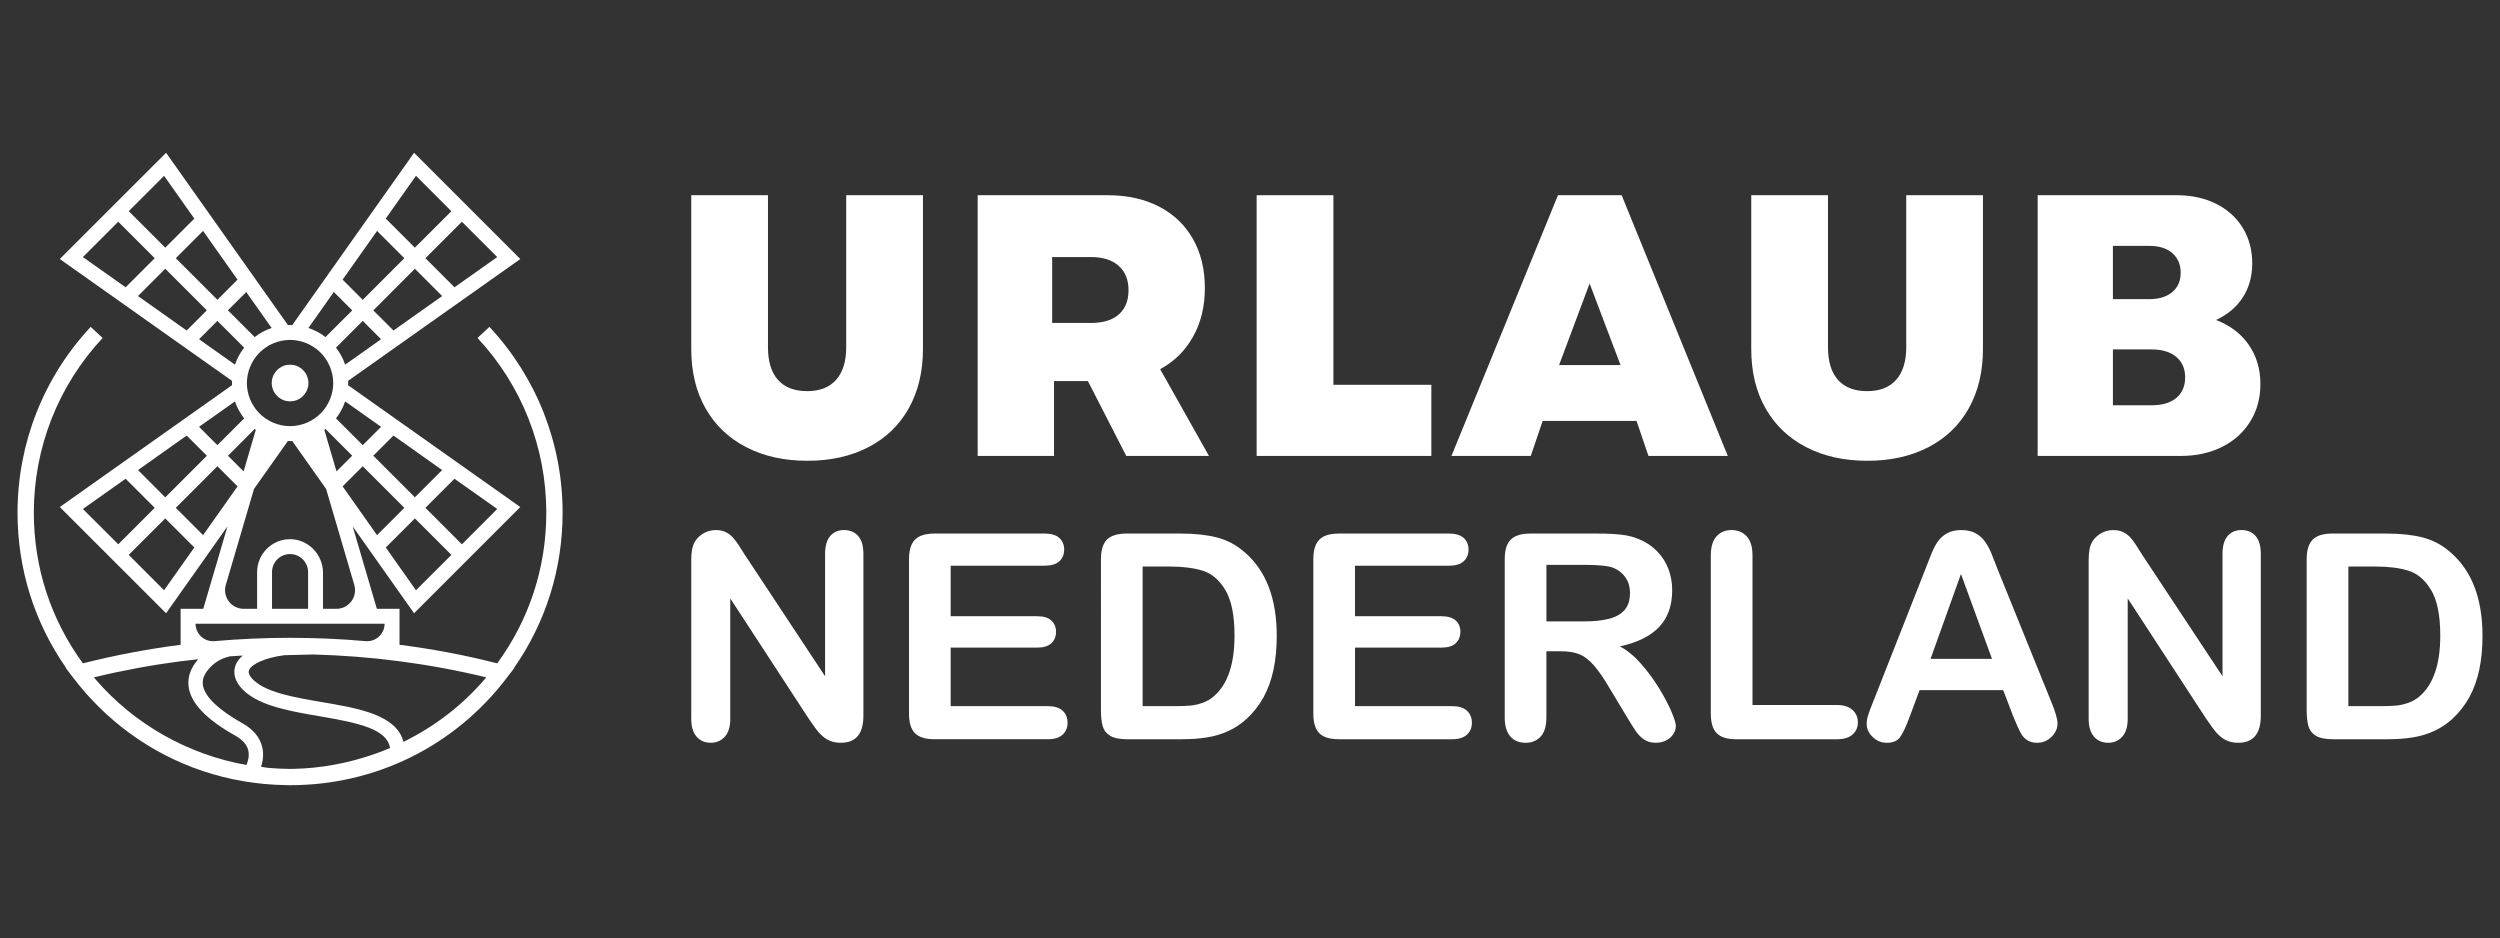
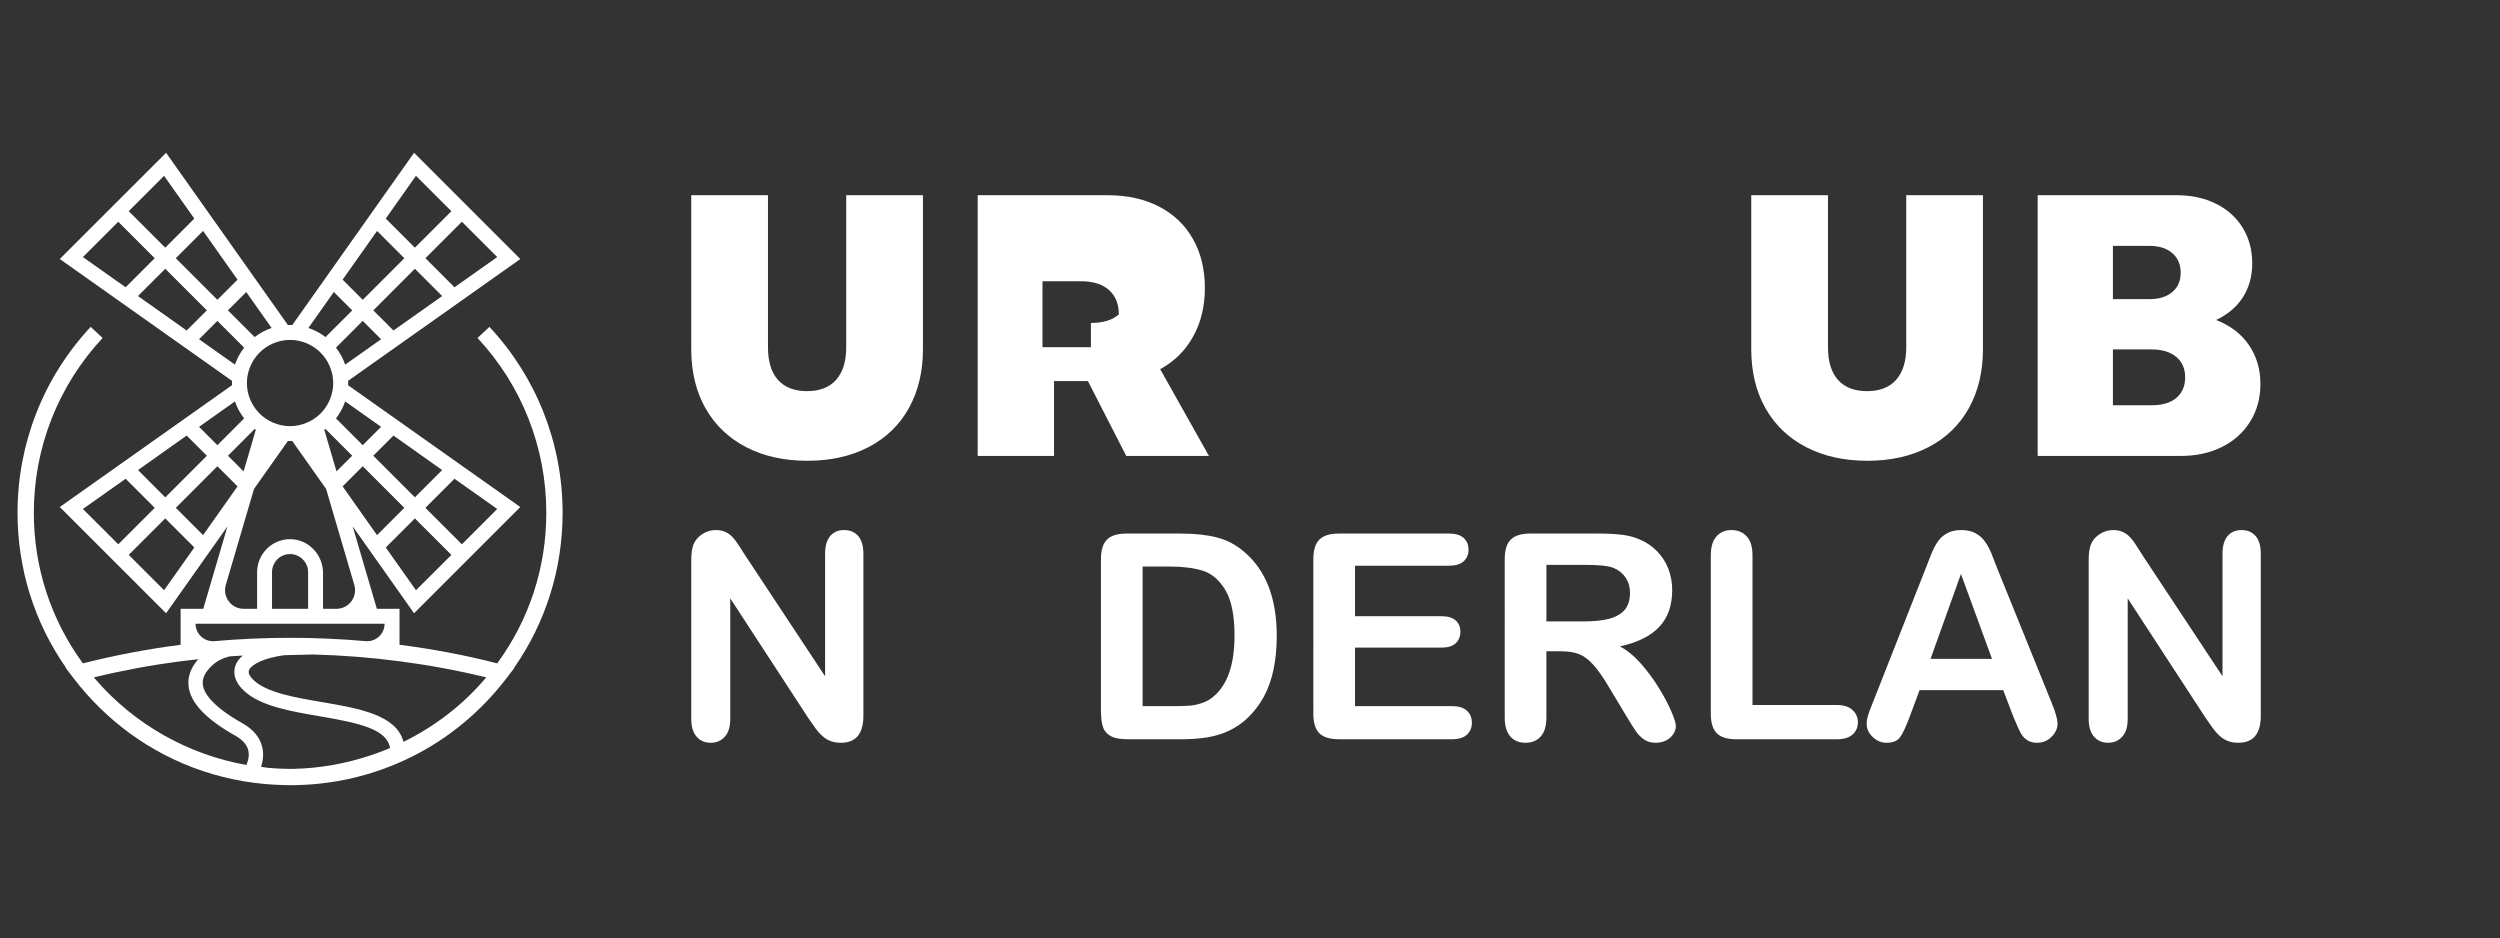
<svg xmlns="http://www.w3.org/2000/svg" version="1.1" id="Calque_1" x="0px" y="0px" width="180.925px" height="67.882px" viewBox="0 0 180.925 67.882" enable-background="new 0 0 180.925 67.882" xml:space="preserve">
  <rect x="0" y="0" width="180.925" height="67.882" fill="#333333" stroke="none" />
  <g>
    <g>
-       <path fill="#FFFFFF" d="M19.94,28.525c0.07,0.092,0.151,0.173,0.243,0.244c0.011,0.01,0.016,0.016,0.027,0.021    c0.092,0.07,0.194,0.124,0.308,0.168c0.016,0.005,0.032,0.016,0.054,0.021c0.113,0.038,0.242,0.06,0.372,0.065h0.097    c0.13-0.006,0.253-0.027,0.373-0.065c0.022-0.005,0.038-0.016,0.054-0.021c0.112-0.044,0.215-0.098,0.307-0.168    c0.011-0.005,0.016-0.011,0.027-0.021c0.092-0.071,0.173-0.152,0.243-0.244c0.087-0.113,0.163-0.242,0.205-0.388    c0.043-0.113,0.065-0.238,0.071-0.368v-0.102c-0.006-0.13-0.027-0.254-0.071-0.366c-0.042-0.146-0.118-0.276-0.205-0.389    c-0.07-0.093-0.15-0.173-0.243-0.243c-0.113-0.092-0.248-0.162-0.388-0.211c-0.119-0.037-0.243-0.059-0.373-0.064h-0.097    c-0.13,0.006-0.259,0.027-0.372,0.064c-0.146,0.049-0.275,0.119-0.389,0.211c-0.092,0.07-0.172,0.15-0.243,0.243    c-0.086,0.112-0.162,0.242-0.205,0.389c-0.043,0.112-0.065,0.236-0.07,0.366v0.102c0.005,0.13,0.026,0.255,0.07,0.368    C19.778,28.283,19.854,28.412,19.94,28.525z" />
      <path fill="#FFFFFF" d="M37.209,48.326c2.296-3.299,3.506-7.159,3.506-11.223c0-5.01-1.88-9.786-5.295-13.448l-0.862,0.804    c3.21,3.443,4.978,7.935,4.978,12.645c0,3.967-1.229,7.727-3.552,10.905c-0.001,0-0.001-0.001-0.003-0.001    c-2.314-0.595-4.678-1.041-7.067-1.344v-2.605h-1.64l-1.751-5.966l0.003,0.005l4.44,6.284l7.688-7.688l-12.462-8.815    c0.005-0.054,0.005-0.103,0.005-0.156s0-0.108-0.005-0.162l12.462-8.815l-7.688-7.688l-8.815,12.468    c-0.054-0.005-0.103-0.005-0.157-0.005c-0.054,0-0.103,0-0.156,0.005L12.02,11.057l-7.693,7.688l12.468,8.82    c-0.005,0.055-0.005,0.104-0.005,0.157c0,0.048,0,0.103,0.005,0.151l-12.468,8.82l7.693,7.688l4.441-6.284l0.001-0.002    l-1.751,5.963h-1.639v2.605C10.682,46.971,8.32,47.419,6,48.007C3.677,44.83,2.448,41.07,2.448,37.104    c0-4.71,1.769-9.201,4.978-12.645l-0.862-0.804c-3.416,3.662-5.295,8.438-5.295,13.448c0,4.063,1.21,7.924,3.506,11.221    L4.77,48.326l-0.017,0.005l0.534,0.702c1.177,1.547,2.545,2.889,4.059,4.001c3.25,2.389,7.176,3.722,11.333,3.784l0.022,0.004    l0.022-0.003c0.089,0,0.176,0.006,0.265,0.006c6.217,0,11.941-2.84,15.705-7.791c0.023-0.031,0.045-0.063,0.069-0.094l0.469-0.609    L37.209,48.326L37.209,48.326z M24.795,35.199L24.795,35.199l1.456-1.457h0.001l3.009,3.011l-1.975,1.975L24.795,35.199z     M24.353,34.115l-0.883-3.011c0.031-0.017,0.059-0.038,0.084-0.06l1.935,1.935L24.353,34.115z M30.104,42.715l-2.184-3.091    l-0.001-0.002l2.106-2.105l2.643,2.641L30.104,42.715z M32.893,34.649l3.091,2.185l-2.557,2.558l-2.64-2.64l2.104-2.104    L32.893,34.649z M28.475,31.521l3.522,2.497l-1.972,1.972l-3.01-3.01L28.475,31.521L28.475,31.521z M27.579,30.889L27.579,30.889    l-1.327,1.328l-1.937-1.938c0.286-0.367,0.512-0.777,0.664-1.23L27.579,30.889z M24.979,26.389    c-0.152-0.447-0.377-0.862-0.664-1.229l1.936-1.938l1.328,1.328L24.979,26.389z M31.998,21.426l-3.523,2.493l0,0l-1.458-1.456    l0-0.001l3.006-3.011l0.001-0.001L32,21.425L31.998,21.426z M35.984,18.604l-3.091,2.185l-0.002,0.002l-2.104-2.104l2.64-2.639    L35.984,18.604z M27.919,15.815l2.184-3.092l2.563,2.563l-2.643,2.638l-2.106-2.106L27.919,15.815z M24.795,20.239l2.492-3.527    l1.974,1.975l-3.008,3.009l-0.001,0.001L24.795,20.239L24.795,20.239z M24.159,21.13l1.333,1.332l-1.937,1.932    c-0.367-0.286-0.782-0.507-1.235-0.659L24.159,21.13z M20.992,24.599c0.802,0,1.598,0.326,2.173,0.884    c0.598,0.581,0.95,1.405,0.95,2.239c0,0.79-0.313,1.569-0.857,2.143c-0.582,0.613-1.421,0.976-2.267,0.976    c-0.854,0-1.693-0.364-2.278-0.987c-0.536-0.571-0.846-1.347-0.846-2.131c0-0.798,0.322-1.587,0.874-2.162    C19.325,24.952,20.15,24.599,20.992,24.599z M18.514,31.104l-0.884,3.012l-1.132-1.133l0,0l1.932-1.938    C18.456,31.066,18.482,31.088,18.514,31.104z M17.82,21.135l1.839,2.6c-0.453,0.152-0.863,0.378-1.229,0.659l-1.935-1.935    L17.82,21.135L17.82,21.135z M17.188,20.239L17.188,20.239l-1.456,1.457l-3.01-3.01l1.975-1.975L17.188,20.239z M11.874,12.724    l2.189,3.096l-2.104,2.104l-2.643-2.643L11.874,12.724z M9.09,20.789l-3.091-2.185l2.558-2.557l2.638,2.638l0.001,0.001    l-2.104,2.104L9.09,20.789z M13.509,23.919l-3.523-2.493l-0.002-0.001l1.975-1.975l0.002,0.001l3.008,3.008L13.509,23.919    L13.509,23.919z M14.405,24.55L14.405,24.55l1.327-1.328l0,0l1.937,1.938c-0.286,0.367-0.513,0.782-0.664,1.229L14.405,24.55z     M14.405,30.889l2.6-1.84c0.151,0.453,0.377,0.863,0.664,1.23l-1.937,1.937l0,0.001L14.405,30.889L14.405,30.889z M13.509,31.521    L13.509,31.521l1.462,1.462l0,0l-3.01,3.01l-1.974-1.975L13.509,31.521z M5.999,36.834l3.091-2.185l0.002-0.001l2.104,2.104    l0,0.001l-2.638,2.638L5.999,36.834z M11.874,42.715l-2.557-2.558l2.642-2.641l2.104,2.104L11.874,42.715z M14.697,38.728    l-1.975-1.975l3.01-3.011l0,0l1.457,1.457l0,0L14.697,38.728z M18.383,35.383l0.003-0.005l2.449-3.464    c0.054,0.005,0.103,0.005,0.156,0.005c0.054,0,0.103,0,0.157-0.005l2.449,3.464l0.003,0.003l2.041,6.952    c0.253,0.861-0.394,1.726-1.292,1.726h-0.973v-2.607c0-1.336-1.094-2.457-2.43-2.432c-1.296,0.024-2.339,1.088-2.339,2.39v2.649    h-0.974c-0.898,0-1.545-0.864-1.292-1.726L18.383,35.383z M22.297,41.409v2.649h-1.284H20.97h-1.284v-2.649    c0-0.724,0.583-1.311,1.305-1.311C21.709,40.099,22.297,40.686,22.297,41.409z M14.151,45.138h4.457h2.363h0.043h2.363h4.456l0,0    c0,0.742-0.636,1.326-1.376,1.261c-3.631-0.32-7.297-0.32-10.929,0C14.787,46.464,14.151,45.88,14.151,45.138L14.151,45.138z     M17.665,49.997c1.189,1.109,3.364,1.479,5.467,1.838c2.902,0.495,4.874,0.938,5.096,2.298c-0.324,0.139-0.651,0.267-0.983,0.386    c-0.139,0.049-0.279,0.098-0.42,0.144c-1.78,0.596-3.649,0.935-5.541,0.979c-0.098,0.002-0.197,0.004-0.295,0.004    c-0.538,0-1.074-0.031-1.607-0.078l-0.487-0.077c0.125-0.384,0.211-0.892,0.082-1.429c-0.168-0.702-0.647-1.28-1.425-1.717    c-2.25-1.263-2.805-2.219-2.873-2.797c-0.055-0.463,0.168-0.92,0.682-1.396c0.362-0.336,0.79-0.536,1.267-0.652    c0.313-0.023,0.627-0.042,0.942-0.058c-0.224,0.191-0.393,0.401-0.494,0.633C16.917,48.439,16.782,49.174,17.665,49.997z     M6.939,49.192c-0.034-0.039-0.069-0.079-0.103-0.12c-0.014-0.017-0.027-0.035-0.041-0.051c2.06-0.501,4.158-0.89,6.277-1.166    c0.424-0.055,0.849-0.1,1.274-0.146c-0.542,0.616-0.78,1.274-0.699,1.958c0.144,1.208,1.254,2.379,3.396,3.581    c0.511,0.288,0.823,0.639,0.922,1.046c0.101,0.412-0.022,0.817-0.131,1.067C13.641,54.621,9.741,52.434,6.939,49.192z     M35.154,49.064c-1.644,1.948-3.687,3.509-5.953,4.623c-0.51-1.956-3.24-2.424-5.896-2.875c-1.952-0.334-3.972-0.677-4.934-1.574    c-0.317-0.296-0.433-0.548-0.345-0.75c0.179-0.41,1.097-0.878,2.552-1.072l2.098-0.051c2.088,0.058,4.172,0.218,6.235,0.49    c2.12,0.276,4.218,0.665,6.278,1.166C35.177,49.035,35.166,49.05,35.154,49.064z" />
    </g>
    <g>
      <g>
        <path fill="#FFFFFF" d="M54.002,32.362c-1.268-0.655-2.247-1.59-2.938-2.803s-1.038-2.646-1.038-4.299V14.128h5.552v10.997     c0,1.043,0.243,1.834,0.728,2.373c0.486,0.539,1.188,0.809,2.104,0.809c0.917,0,1.617-0.274,2.103-0.822s0.727-1.334,0.727-2.359     V14.128h5.554v11.133c0,1.635-0.343,3.063-1.025,4.285c-0.684,1.223-1.658,2.161-2.925,2.816     c-1.266,0.656-2.735,0.984-4.406,0.984C56.746,33.347,55.269,33.019,54.002,32.362z" />
-         <path fill="#FFFFFF" d="M70.754,14.128h9.407c1.418,0,2.66,0.274,3.719,0.822c1.061,0.549,1.879,1.33,2.453,2.345     c0.576,1.016,0.863,2.197,0.863,3.545c0,1.33-0.283,2.503-0.85,3.518c-0.564,1.016-1.359,1.802-2.385,2.358l3.531,6.28h-5.984     l-2.776-5.417H76.28v5.417h-5.525V14.128z M78.949,23.373c0.879,0,1.555-0.206,2.021-0.619c0.467-0.414,0.701-0.998,0.701-1.752     c0-0.755-0.238-1.344-0.715-1.766c-0.476-0.423-1.146-0.634-2.008-0.634h-2.803v4.771H78.949z" />
-         <path fill="#FFFFFF" d="M90.943,14.128h5.555v13.72h7.088v5.148H90.943V14.128z" />
-         <path fill="#FFFFFF" d="M112.75,14.128h4.609l7.682,18.868h-5.742l-0.863-2.533h-6.793l-0.861,2.533h-5.74L112.75,14.128z      M117.277,26.419l-2.236-5.902l-2.211,5.902H117.277z" />
+         <path fill="#FFFFFF" d="M70.754,14.128h9.407c1.418,0,2.66,0.274,3.719,0.822c1.061,0.549,1.879,1.33,2.453,2.345     c0.576,1.016,0.863,2.197,0.863,3.545c0,1.33-0.283,2.503-0.85,3.518c-0.564,1.016-1.359,1.802-2.385,2.358l3.531,6.28h-5.984     l-2.776-5.417H76.28v5.417h-5.525V14.128z M78.949,23.373c0.879,0,1.555-0.206,2.021-0.619c0-0.755-0.238-1.344-0.715-1.766c-0.476-0.423-1.146-0.634-2.008-0.634h-2.803v4.771H78.949z" />
        <path fill="#FFFFFF" d="M130.714,32.362c-1.268-0.655-2.246-1.59-2.939-2.803c-0.691-1.213-1.037-2.646-1.037-4.299V14.128h5.553     v10.997c0,1.043,0.242,1.834,0.729,2.373c0.484,0.539,1.186,0.809,2.104,0.809c0.916,0,1.615-0.274,2.102-0.822     c0.484-0.548,0.729-1.334,0.729-2.359V14.128h5.551v11.133c0,1.635-0.342,3.063-1.023,4.285     c-0.684,1.223-1.658,2.161-2.924,2.816c-1.268,0.656-2.736,0.984-4.408,0.984C133.46,33.347,131.98,33.019,130.714,32.362z" />
        <path fill="#FFFFFF" d="M147.466,14.128h10.055c1.078,0,2.029,0.206,2.855,0.62c0.828,0.413,1.471,0.992,1.93,1.738     c0.457,0.746,0.688,1.604,0.688,2.574c0,0.935-0.227,1.752-0.676,2.453c-0.449,0.7-1.096,1.249-1.941,1.645     c1.025,0.396,1.816,0.997,2.373,1.806s0.836,1.752,0.836,2.83c0,1.007-0.242,1.905-0.727,2.695     c-0.486,0.791-1.164,1.406-2.035,1.847c-0.873,0.44-1.875,0.66-3.006,0.66h-10.352V14.128z M155.554,21.648     c0.699,0,1.252-0.171,1.656-0.512c0.404-0.342,0.607-0.81,0.607-1.402s-0.203-1.064-0.607-1.415s-0.957-0.525-1.656-0.525h-2.643     v3.854H155.554z M155.714,29.33c0.773,0,1.371-0.179,1.793-0.539c0.422-0.359,0.633-0.854,0.633-1.482s-0.215-1.123-0.646-1.482     s-1.023-0.539-1.779-0.539h-2.803v4.043H155.714z" />
      </g>
      <g>
        <path fill="#FFFFFF" d="M53.915,40.169l5.797,8.772v-8.854c0-0.576,0.124-1.008,0.371-1.295c0.247-0.287,0.581-0.433,1.001-0.433     c0.432,0,0.774,0.146,1.025,0.433c0.249,0.287,0.375,0.719,0.375,1.295v11.707c0,1.307-0.541,1.96-1.624,1.96     c-0.271,0-0.515-0.04-0.732-0.118c-0.217-0.077-0.419-0.201-0.608-0.37c-0.19-0.169-0.366-0.367-0.528-0.594     c-0.162-0.228-0.326-0.459-0.488-0.695l-5.655-8.672v8.723c0,0.567-0.132,0.999-0.396,1.288     c-0.264,0.292-0.603,0.438-1.016,0.438c-0.426,0-0.768-0.148-1.025-0.443c-0.257-0.294-0.386-0.723-0.386-1.283V40.544     c0-0.487,0.054-0.87,0.162-1.146c0.128-0.306,0.342-0.554,0.639-0.747c0.298-0.193,0.62-0.29,0.965-0.29     c0.271,0,0.503,0.046,0.696,0.133c0.192,0.088,0.361,0.207,0.507,0.355c0.145,0.148,0.294,0.343,0.446,0.579     C53.595,39.664,53.752,39.912,53.915,40.169z" />
-         <path fill="#FFFFFF" d="M75.593,40.94H68.8v3.656h6.255c0.46,0,0.804,0.102,1.031,0.308c0.226,0.206,0.339,0.479,0.339,0.818     c0,0.338-0.111,0.613-0.335,0.826c-0.224,0.214-0.569,0.32-1.036,0.32H68.8v4.235h7.027c0.474,0,0.831,0.109,1.072,0.328     c0.24,0.221,0.36,0.514,0.36,0.88c0,0.352-0.121,0.638-0.36,0.858c-0.241,0.22-0.598,0.329-1.072,0.329h-8.194     c-0.657,0-1.129-0.146-1.417-0.436c-0.288-0.292-0.431-0.763-0.431-1.412V40.463c0-0.433,0.065-0.787,0.192-1.061     c0.128-0.274,0.33-0.474,0.604-0.601c0.275-0.125,0.625-0.188,1.051-0.188h7.96c0.481,0,0.839,0.106,1.071,0.319     c0.234,0.214,0.351,0.494,0.351,0.839c0,0.353-0.117,0.635-0.351,0.849C76.432,40.834,76.074,40.94,75.593,40.94z" />
        <path fill="#FFFFFF" d="M81.523,38.614h3.93c1.021,0,1.898,0.095,2.629,0.285c0.732,0.189,1.395,0.544,1.99,1.065     c1.551,1.328,2.326,3.345,2.326,6.052c0,0.895-0.078,1.71-0.234,2.447c-0.156,0.738-0.395,1.403-0.721,1.996     c-0.326,0.591-0.742,1.121-1.248,1.588c-0.4,0.359-0.838,0.646-1.311,0.863c-0.475,0.217-0.984,0.368-1.527,0.456     c-0.545,0.088-1.16,0.133-1.844,0.133h-3.93c-0.549,0-0.961-0.083-1.238-0.248c-0.277-0.167-0.459-0.4-0.543-0.701     c-0.086-0.301-0.127-0.691-0.127-1.174V40.463c0-0.65,0.146-1.121,0.437-1.412C80.402,38.761,80.875,38.614,81.523,38.614z      M82.691,41.001v10.104h2.285c0.5,0,0.893-0.015,1.178-0.042c0.283-0.025,0.578-0.094,0.883-0.202s0.568-0.262,0.791-0.457     c1.01-0.854,1.514-2.321,1.514-4.406c0-1.471-0.223-2.568-0.666-3.301c-0.441-0.73-0.988-1.196-1.639-1.396     c-0.65-0.2-1.436-0.3-2.355-0.3H82.691z" />
        <path fill="#FFFFFF" d="M104.855,40.94h-6.793v3.656h6.256c0.461,0,0.803,0.102,1.031,0.308c0.227,0.206,0.338,0.479,0.338,0.818     c0,0.338-0.111,0.613-0.334,0.826c-0.225,0.214-0.568,0.32-1.035,0.32h-6.256v4.235h7.027c0.473,0,0.83,0.109,1.07,0.328     c0.24,0.221,0.361,0.514,0.361,0.88c0,0.352-0.121,0.638-0.361,0.858c-0.24,0.22-0.598,0.329-1.07,0.329h-8.195     c-0.656,0-1.129-0.146-1.416-0.436c-0.287-0.292-0.432-0.763-0.432-1.412V40.463c0-0.433,0.064-0.787,0.193-1.061     c0.129-0.274,0.33-0.474,0.604-0.601c0.275-0.125,0.625-0.188,1.051-0.188h7.961c0.482,0,0.838,0.106,1.07,0.319     c0.234,0.214,0.352,0.494,0.352,0.839c0,0.353-0.117,0.635-0.352,0.849C105.693,40.834,105.337,40.94,104.855,40.94z" />
        <path fill="#FFFFFF" d="M112.968,47.133h-1.055v4.783c0,0.629-0.141,1.094-0.418,1.392s-0.639,0.447-1.086,0.447     c-0.48,0-0.854-0.157-1.117-0.469c-0.264-0.311-0.395-0.767-0.395-1.37V40.463c0-0.65,0.145-1.121,0.436-1.412     c0.291-0.29,0.762-0.437,1.412-0.437h4.902c0.678,0,1.256,0.03,1.736,0.087s0.914,0.175,1.301,0.35     c0.467,0.196,0.881,0.478,1.238,0.844c0.359,0.365,0.631,0.79,0.818,1.272c0.186,0.485,0.277,0.999,0.277,1.54     c0,1.109-0.313,1.997-0.939,2.661c-0.625,0.662-1.574,1.133-2.846,1.41c0.533,0.285,1.045,0.705,1.531,1.259     c0.488,0.556,0.922,1.146,1.305,1.771c0.383,0.627,0.682,1.192,0.895,1.696c0.213,0.505,0.32,0.852,0.32,1.04     c0,0.197-0.063,0.392-0.188,0.584c-0.125,0.193-0.297,0.345-0.514,0.456c-0.217,0.112-0.467,0.17-0.752,0.17     c-0.338,0-0.623-0.08-0.852-0.239c-0.232-0.16-0.428-0.361-0.594-0.604c-0.168-0.243-0.393-0.603-0.676-1.076l-1.209-2.01     c-0.434-0.739-0.82-1.3-1.162-1.687c-0.344-0.386-0.689-0.65-1.041-0.792C113.945,47.205,113.503,47.133,112.968,47.133z      M114.695,40.879h-2.781v4.093h2.699c0.725,0,1.334-0.063,1.828-0.188c0.494-0.127,0.871-0.34,1.133-0.641     c0.26-0.302,0.389-0.715,0.389-1.243c0-0.413-0.104-0.777-0.313-1.093c-0.211-0.313-0.502-0.55-0.875-0.705     C116.423,40.954,115.73,40.879,114.695,40.879z" />
        <path fill="#FFFFFF" d="M126.828,40.188v10.835h6.113c0.486,0,0.861,0.117,1.121,0.354c0.262,0.238,0.393,0.535,0.393,0.895     c0,0.366-0.131,0.662-0.387,0.889c-0.258,0.226-0.633,0.34-1.127,0.34h-7.281c-0.656,0-1.127-0.146-1.416-0.436     c-0.287-0.292-0.432-0.763-0.432-1.412V40.188c0-0.609,0.137-1.066,0.412-1.37c0.273-0.305,0.633-0.458,1.08-0.458     c0.453,0,0.82,0.152,1.102,0.453C126.687,39.115,126.828,39.573,126.828,40.188z" />
        <path fill="#FFFFFF" d="M145.685,51.815l-0.713-1.87h-6.053l-0.709,1.909c-0.277,0.745-0.514,1.249-0.711,1.509     c-0.195,0.26-0.518,0.392-0.965,0.392c-0.379,0-0.715-0.14-1.004-0.417c-0.291-0.278-0.438-0.594-0.438-0.944     c0-0.203,0.033-0.414,0.102-0.629c0.068-0.218,0.178-0.52,0.336-0.904l3.807-9.666c0.107-0.278,0.238-0.61,0.391-1     s0.314-0.714,0.488-0.971c0.172-0.257,0.398-0.466,0.68-0.624c0.281-0.159,0.627-0.239,1.041-0.239c0.42,0,0.77,0.08,1.051,0.239     c0.281,0.158,0.508,0.364,0.68,0.615c0.172,0.25,0.318,0.519,0.438,0.806c0.117,0.287,0.27,0.672,0.451,1.152l3.889,9.605     c0.305,0.731,0.457,1.263,0.457,1.596c0,0.345-0.143,0.66-0.432,0.948c-0.287,0.287-0.635,0.433-1.041,0.433     c-0.236,0-0.439-0.043-0.609-0.128c-0.168-0.085-0.311-0.199-0.426-0.345c-0.115-0.146-0.238-0.369-0.371-0.67     C145.892,52.312,145.779,52.045,145.685,51.815z M139.714,47.683h4.447l-2.246-6.144L139.714,47.683z" />
        <path fill="#FFFFFF" d="M155.044,40.169l5.799,8.772v-8.854c0-0.576,0.123-1.008,0.371-1.295c0.246-0.287,0.58-0.433,0.998-0.433     c0.434,0,0.777,0.146,1.027,0.433s0.375,0.719,0.375,1.295v11.707c0,1.307-0.541,1.96-1.625,1.96c-0.271,0-0.514-0.04-0.73-0.118     c-0.217-0.077-0.42-0.201-0.609-0.37c-0.191-0.169-0.365-0.367-0.529-0.594c-0.162-0.228-0.324-0.459-0.486-0.695l-5.654-8.672     v8.723c0,0.567-0.133,0.999-0.398,1.288c-0.262,0.292-0.602,0.438-1.014,0.438c-0.428,0-0.77-0.148-1.025-0.443     c-0.258-0.294-0.387-0.723-0.387-1.283V40.544c0-0.487,0.055-0.87,0.162-1.146c0.129-0.306,0.342-0.554,0.641-0.747     c0.297-0.193,0.619-0.29,0.965-0.29c0.271,0,0.502,0.046,0.695,0.133c0.193,0.088,0.361,0.207,0.508,0.355     c0.145,0.148,0.295,0.343,0.445,0.579C154.726,39.664,154.882,39.912,155.044,40.169z" />
-         <path fill="#FFFFFF" d="M168.783,38.614h3.93c1.021,0,1.898,0.095,2.629,0.285c0.732,0.189,1.395,0.544,1.99,1.065     c1.551,1.328,2.326,3.345,2.326,6.052c0,0.895-0.078,1.71-0.232,2.447c-0.158,0.738-0.396,1.403-0.721,1.996     c-0.326,0.591-0.744,1.121-1.25,1.588c-0.4,0.359-0.838,0.646-1.311,0.863c-0.475,0.217-0.984,0.368-1.527,0.456     c-0.545,0.088-1.16,0.133-1.844,0.133h-3.93c-0.547,0-0.961-0.083-1.238-0.248c-0.277-0.167-0.459-0.4-0.543-0.701     c-0.086-0.301-0.127-0.691-0.127-1.174V40.463c0-0.65,0.146-1.121,0.436-1.412C167.662,38.761,168.134,38.614,168.783,38.614z      M169.951,41.001v10.104h2.285c0.5,0,0.893-0.015,1.178-0.042c0.283-0.025,0.578-0.094,0.883-0.202s0.568-0.262,0.793-0.457     c1.008-0.854,1.512-2.321,1.512-4.406c0-1.471-0.223-2.568-0.666-3.301c-0.441-0.73-0.988-1.196-1.639-1.396     c-0.65-0.2-1.436-0.3-2.355-0.3H169.951z" />
      </g>
    </g>
  </g>
</svg>